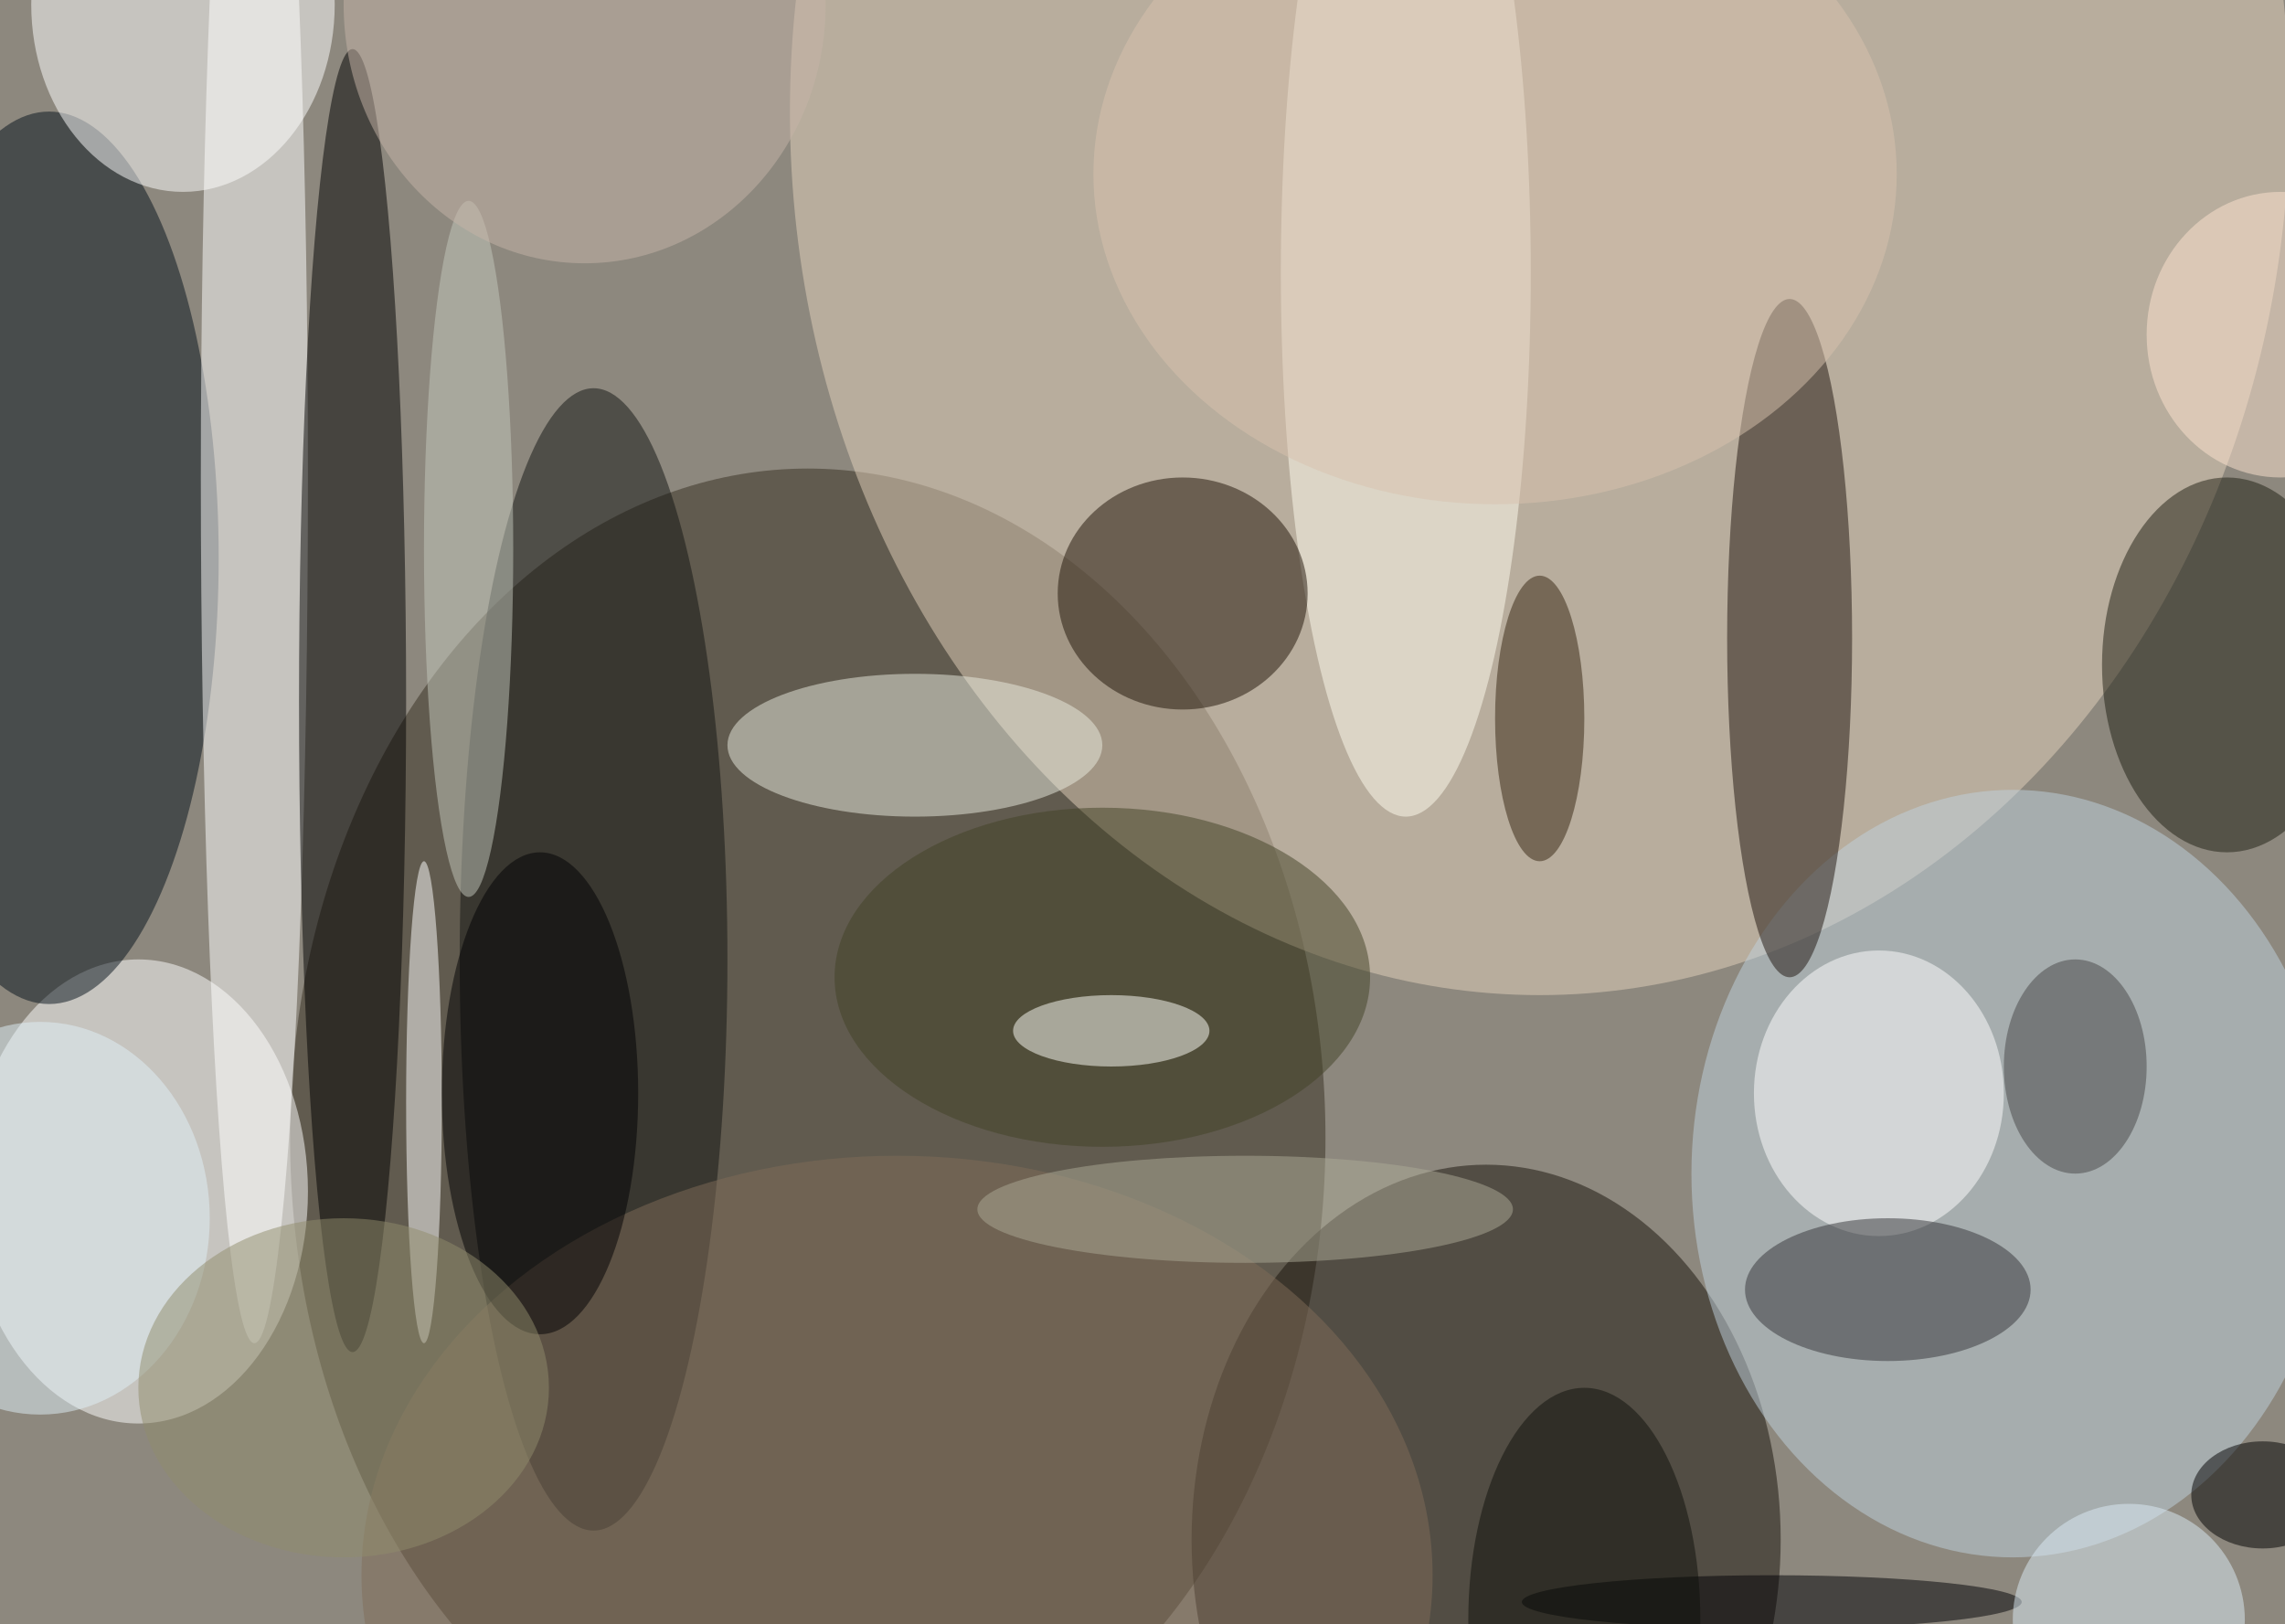
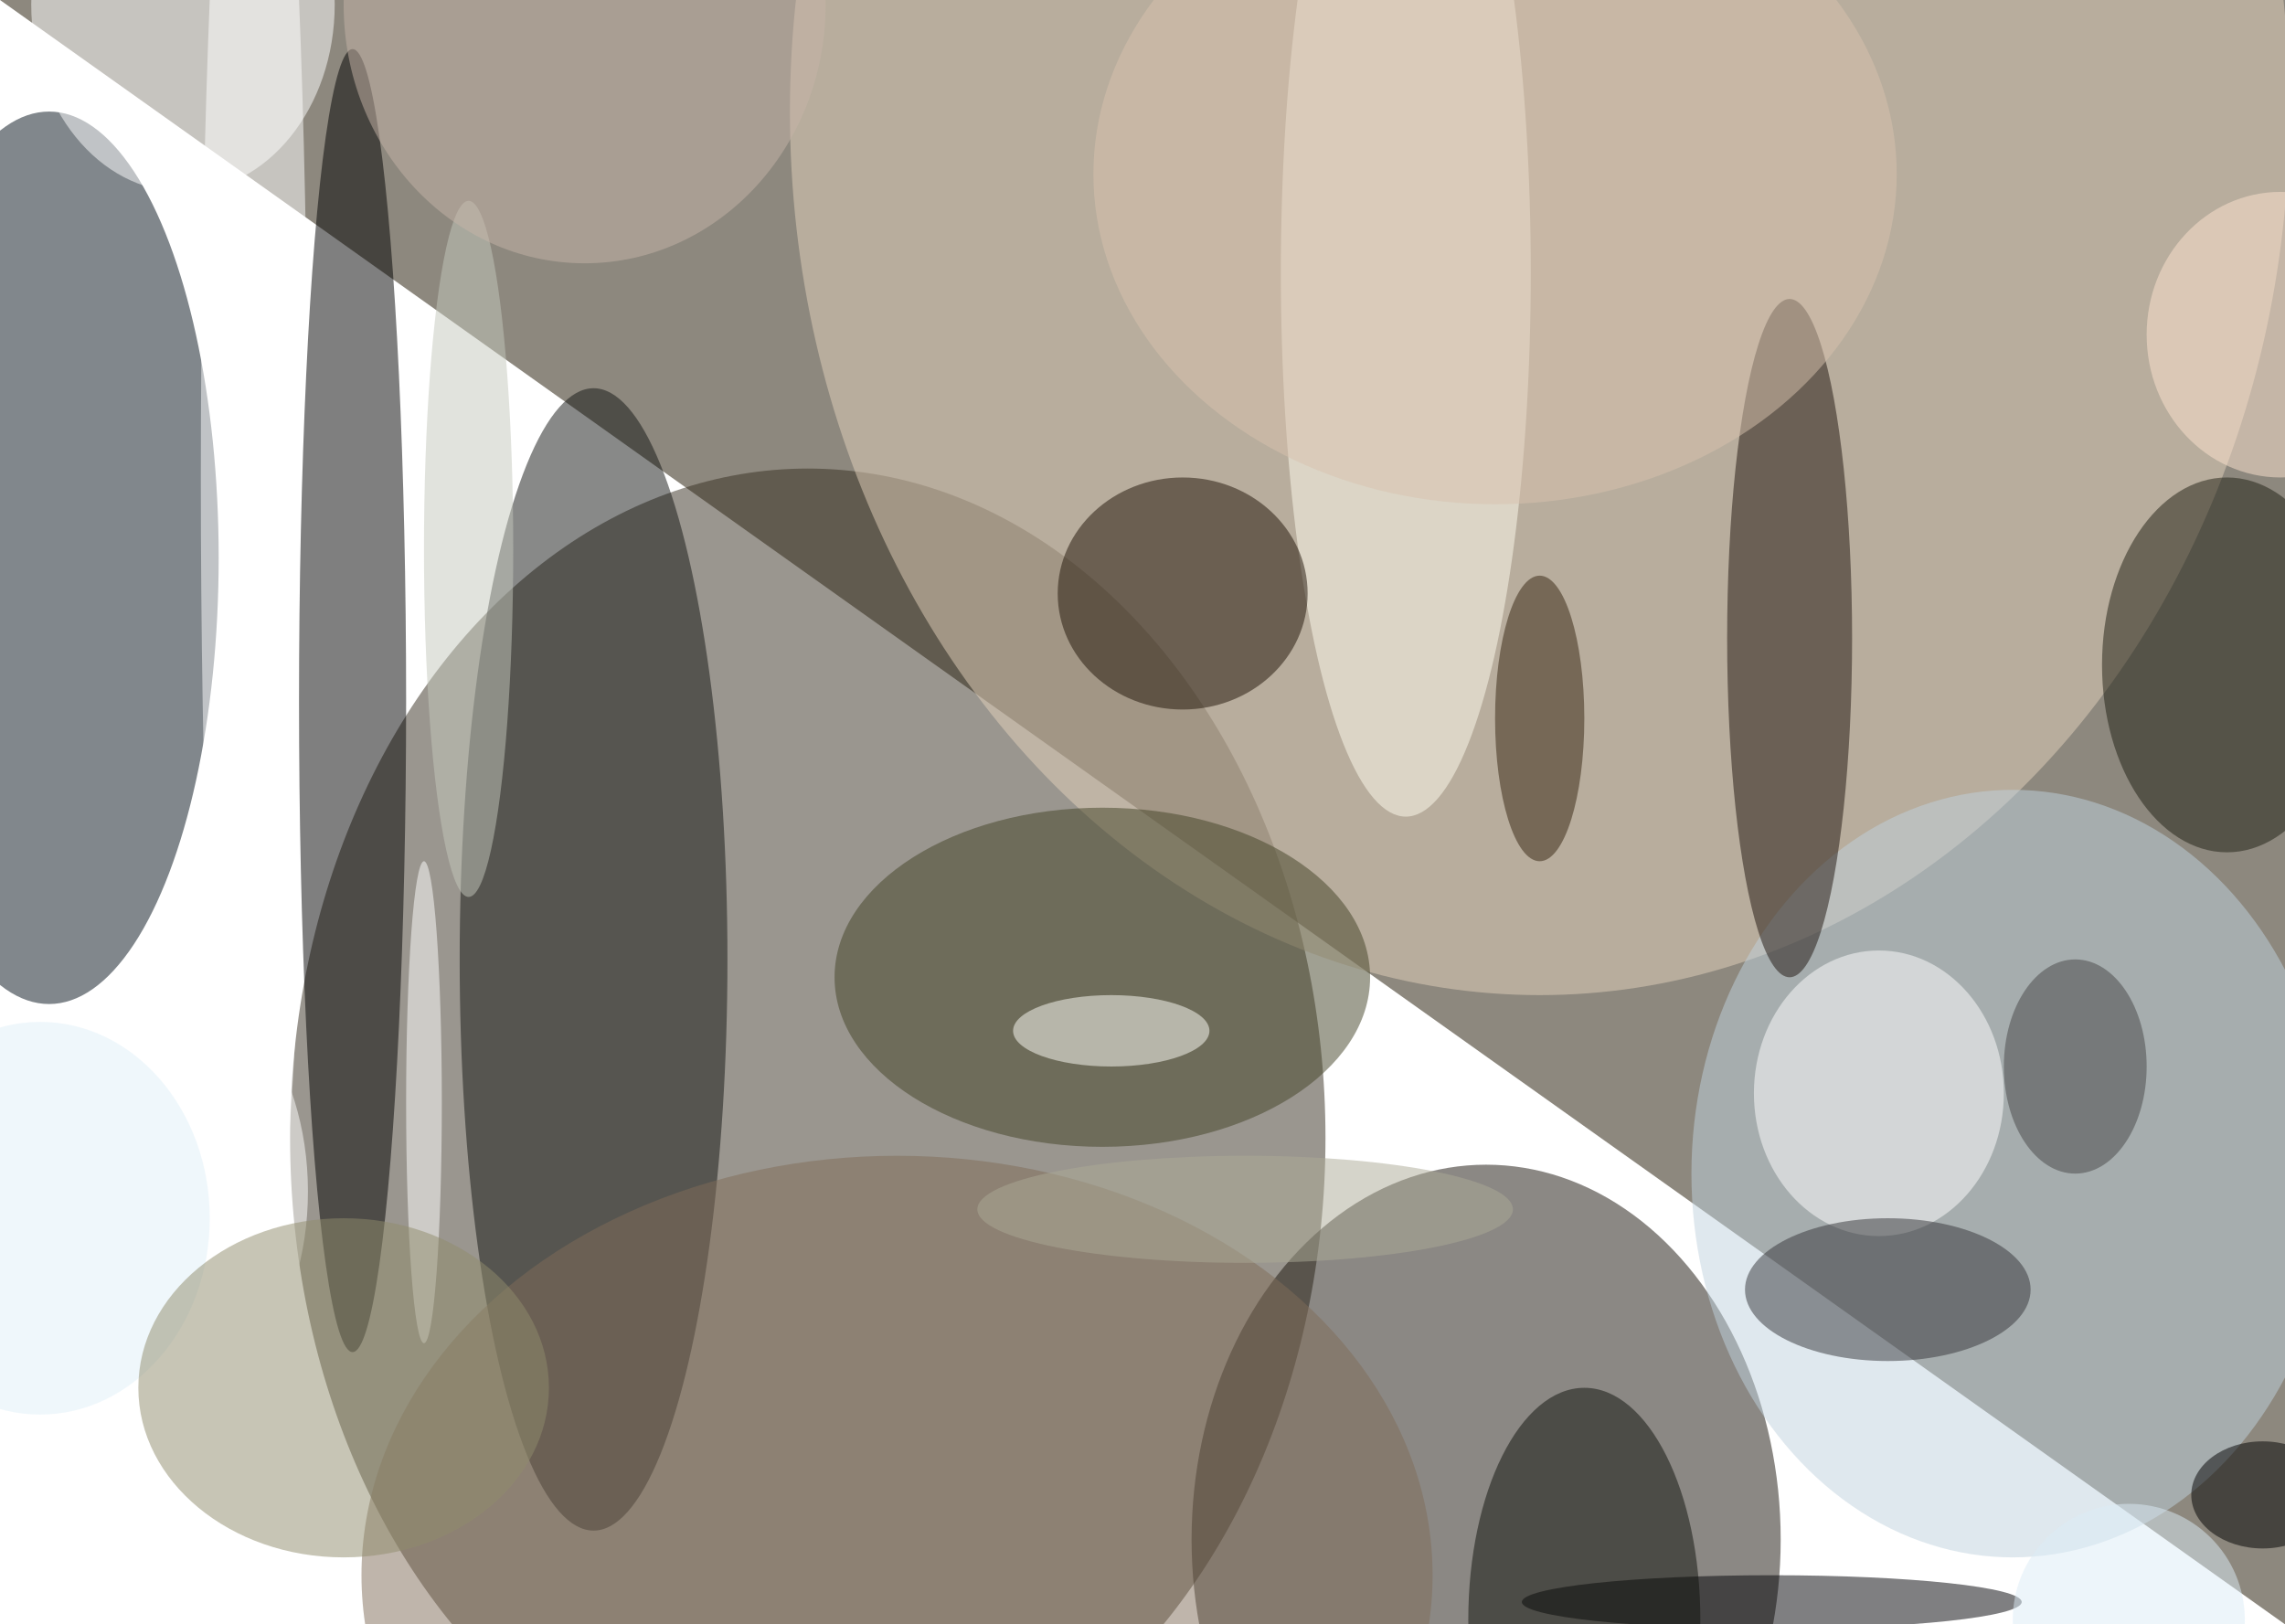
<svg xmlns="http://www.w3.org/2000/svg" width="1024" height="728">
-   <path fill="#8d887e" d="M0 0h1024v728H0z" />
+   <path fill="#8d887e" d="M0 0h1024v728z" />
  <g fill-opacity=".502" transform="matrix(4 0 0 4 2 2)">
    <ellipse cx="90" cy="127" fill="#372e20" rx="58" ry="75" />
    <ellipse cx="172" cy="12" fill="#e3d1bc" rx="84" ry="99" />
    <ellipse cx="166" cy="172" fill="#19130a" rx="33" ry="42" />
    <ellipse cx="15" cy="133" fill="#fff" rx="19" ry="26" />
    <ellipse cx="5" cy="62" fill="#05101a" rx="19" ry="50" />
    <ellipse cx="225" cy="131" fill="#bfd2de" rx="36" ry="43" />
    <ellipse cx="200" cy="71" fill="#1e150e" rx="7" ry="38" />
    <ellipse cx="66" cy="107" fill="#121413" rx="15" ry="64" />
    <ellipse cx="28" cy="53" fill="#fff" rx="6" ry="97" />
    <ellipse cx="39" cy="78" rx="6" ry="73" />
    <ellipse cx="157" cy="30" fill="#fffcef" rx="14" ry="61" />
    <ellipse cx="132" cy="66" fill="#1f1307" rx="14" ry="13" />
    <ellipse cx="249" cy="74" fill="#1f1e13" rx="14" ry="21" />
-     <ellipse cx="102" cy="83" fill="#eaebe0" rx="21" ry="8" />
    <ellipse cx="20" fill="#fff" rx="17" ry="21" />
    <ellipse cx="210" cy="122" fill="#fff" rx="14" ry="16" />
    <ellipse cx="211" cy="144" fill="#343539" rx="16" ry="8" />
    <ellipse cx="52" cy="61" fill="#c4c8bc" rx="5" ry="39" />
    <ellipse cx="47" cy="123" fill="#fff" rx="2" ry="27" />
    <ellipse cx="123" cy="109" fill="#434327" rx="30" ry="19" />
    <ellipse cx="100" cy="176" fill="#806c58" rx="60" ry="47" />
    <ellipse cx="172" cy="80" fill="#352411" rx="5" ry="16" />
    <ellipse cx="124" cy="115" fill="#fffffa" rx="11" ry="4" />
    <ellipse cx="167" cy="19" fill="#d7c1ae" rx="45" ry="37" />
-     <ellipse cx="60" cy="122" fill="#000002" rx="11" ry="27" />
    <ellipse cx="139" cy="135" fill="#abaa96" rx="30" ry="6" />
    <ellipse cx="232" cy="119" fill="#464746" rx="8" ry="12" />
    <ellipse cx="65" fill="#c5b4a8" rx="27" ry="29" />
    <ellipse cx="198" cy="179" fill="#000004" rx="28" ry="3" />
    <circle cx="238" cy="181" r="13" fill="#dbecf6" />
    <ellipse cx="4" cy="136" fill="#e0f0f8" rx="19" ry="22" />
    <ellipse cx="38" cy="155" fill="#908c6d" rx="23" ry="19" />
    <ellipse cx="255" cy="37" fill="#fde3d0" rx="15" ry="16" />
    <ellipse cx="177" cy="181" fill="#0f100b" rx="13" ry="26" />
    <ellipse cx="253" cy="167" rx="8" ry="6" />
  </g>
</svg>